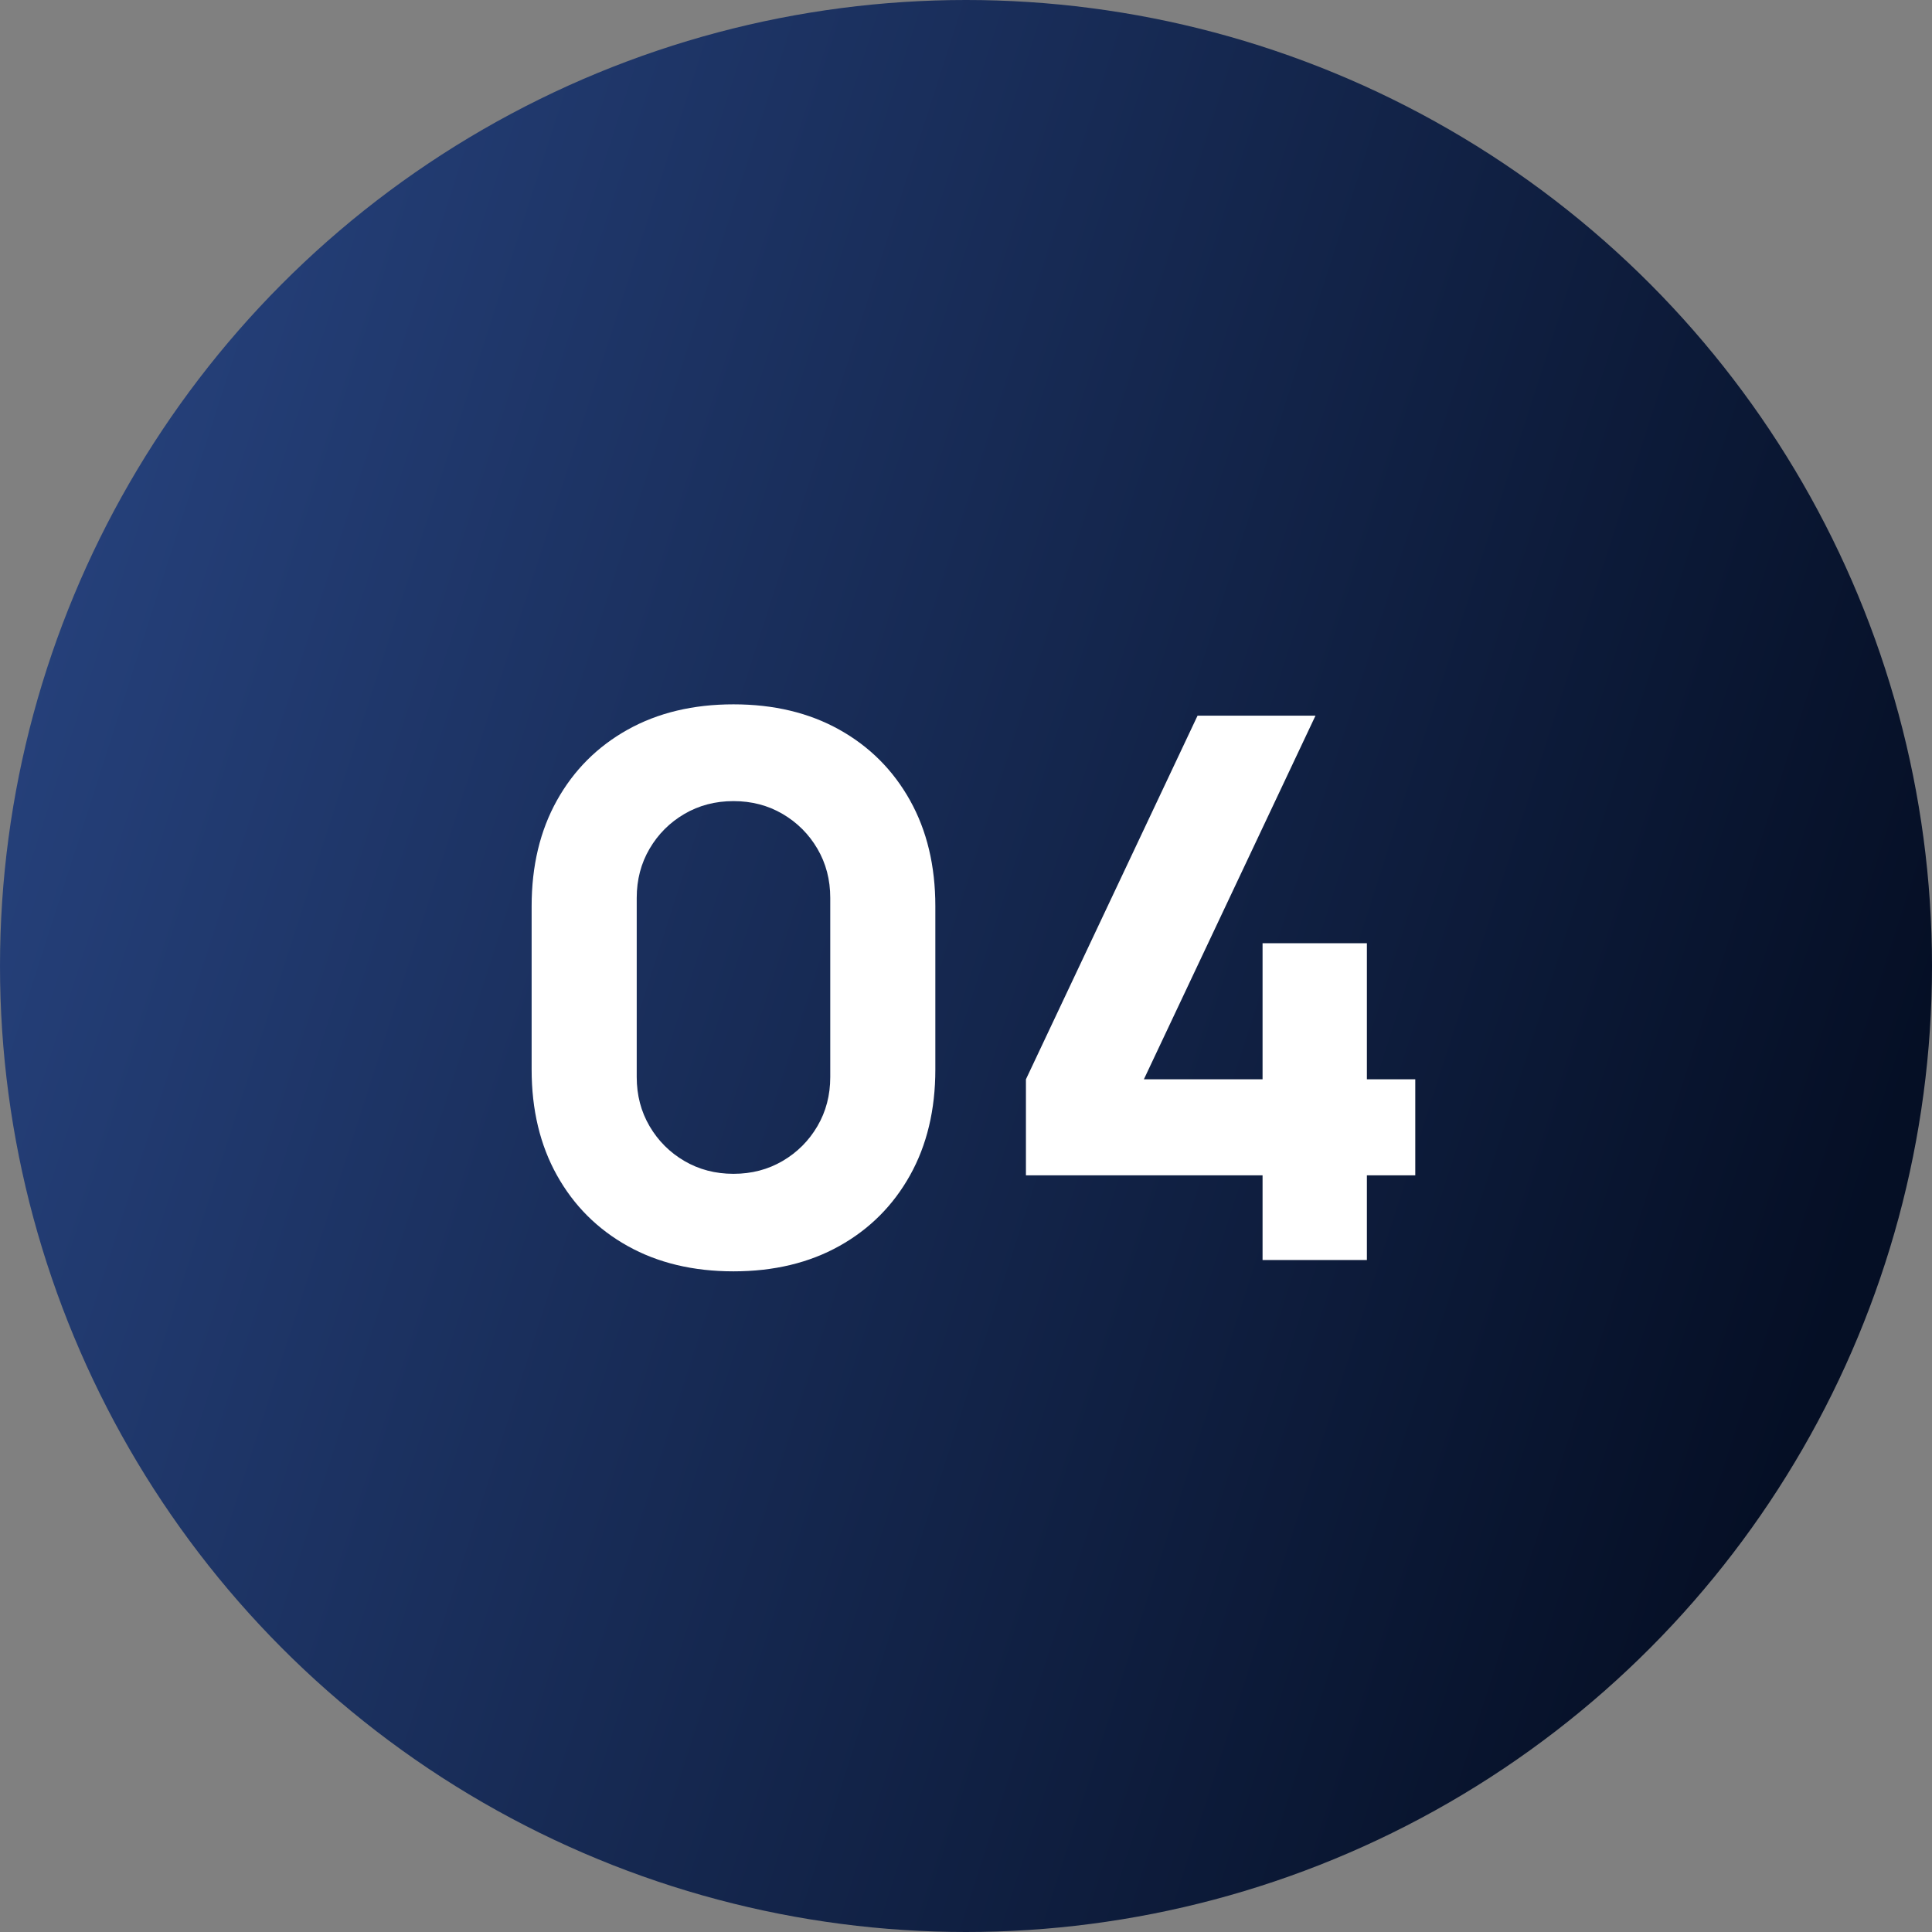
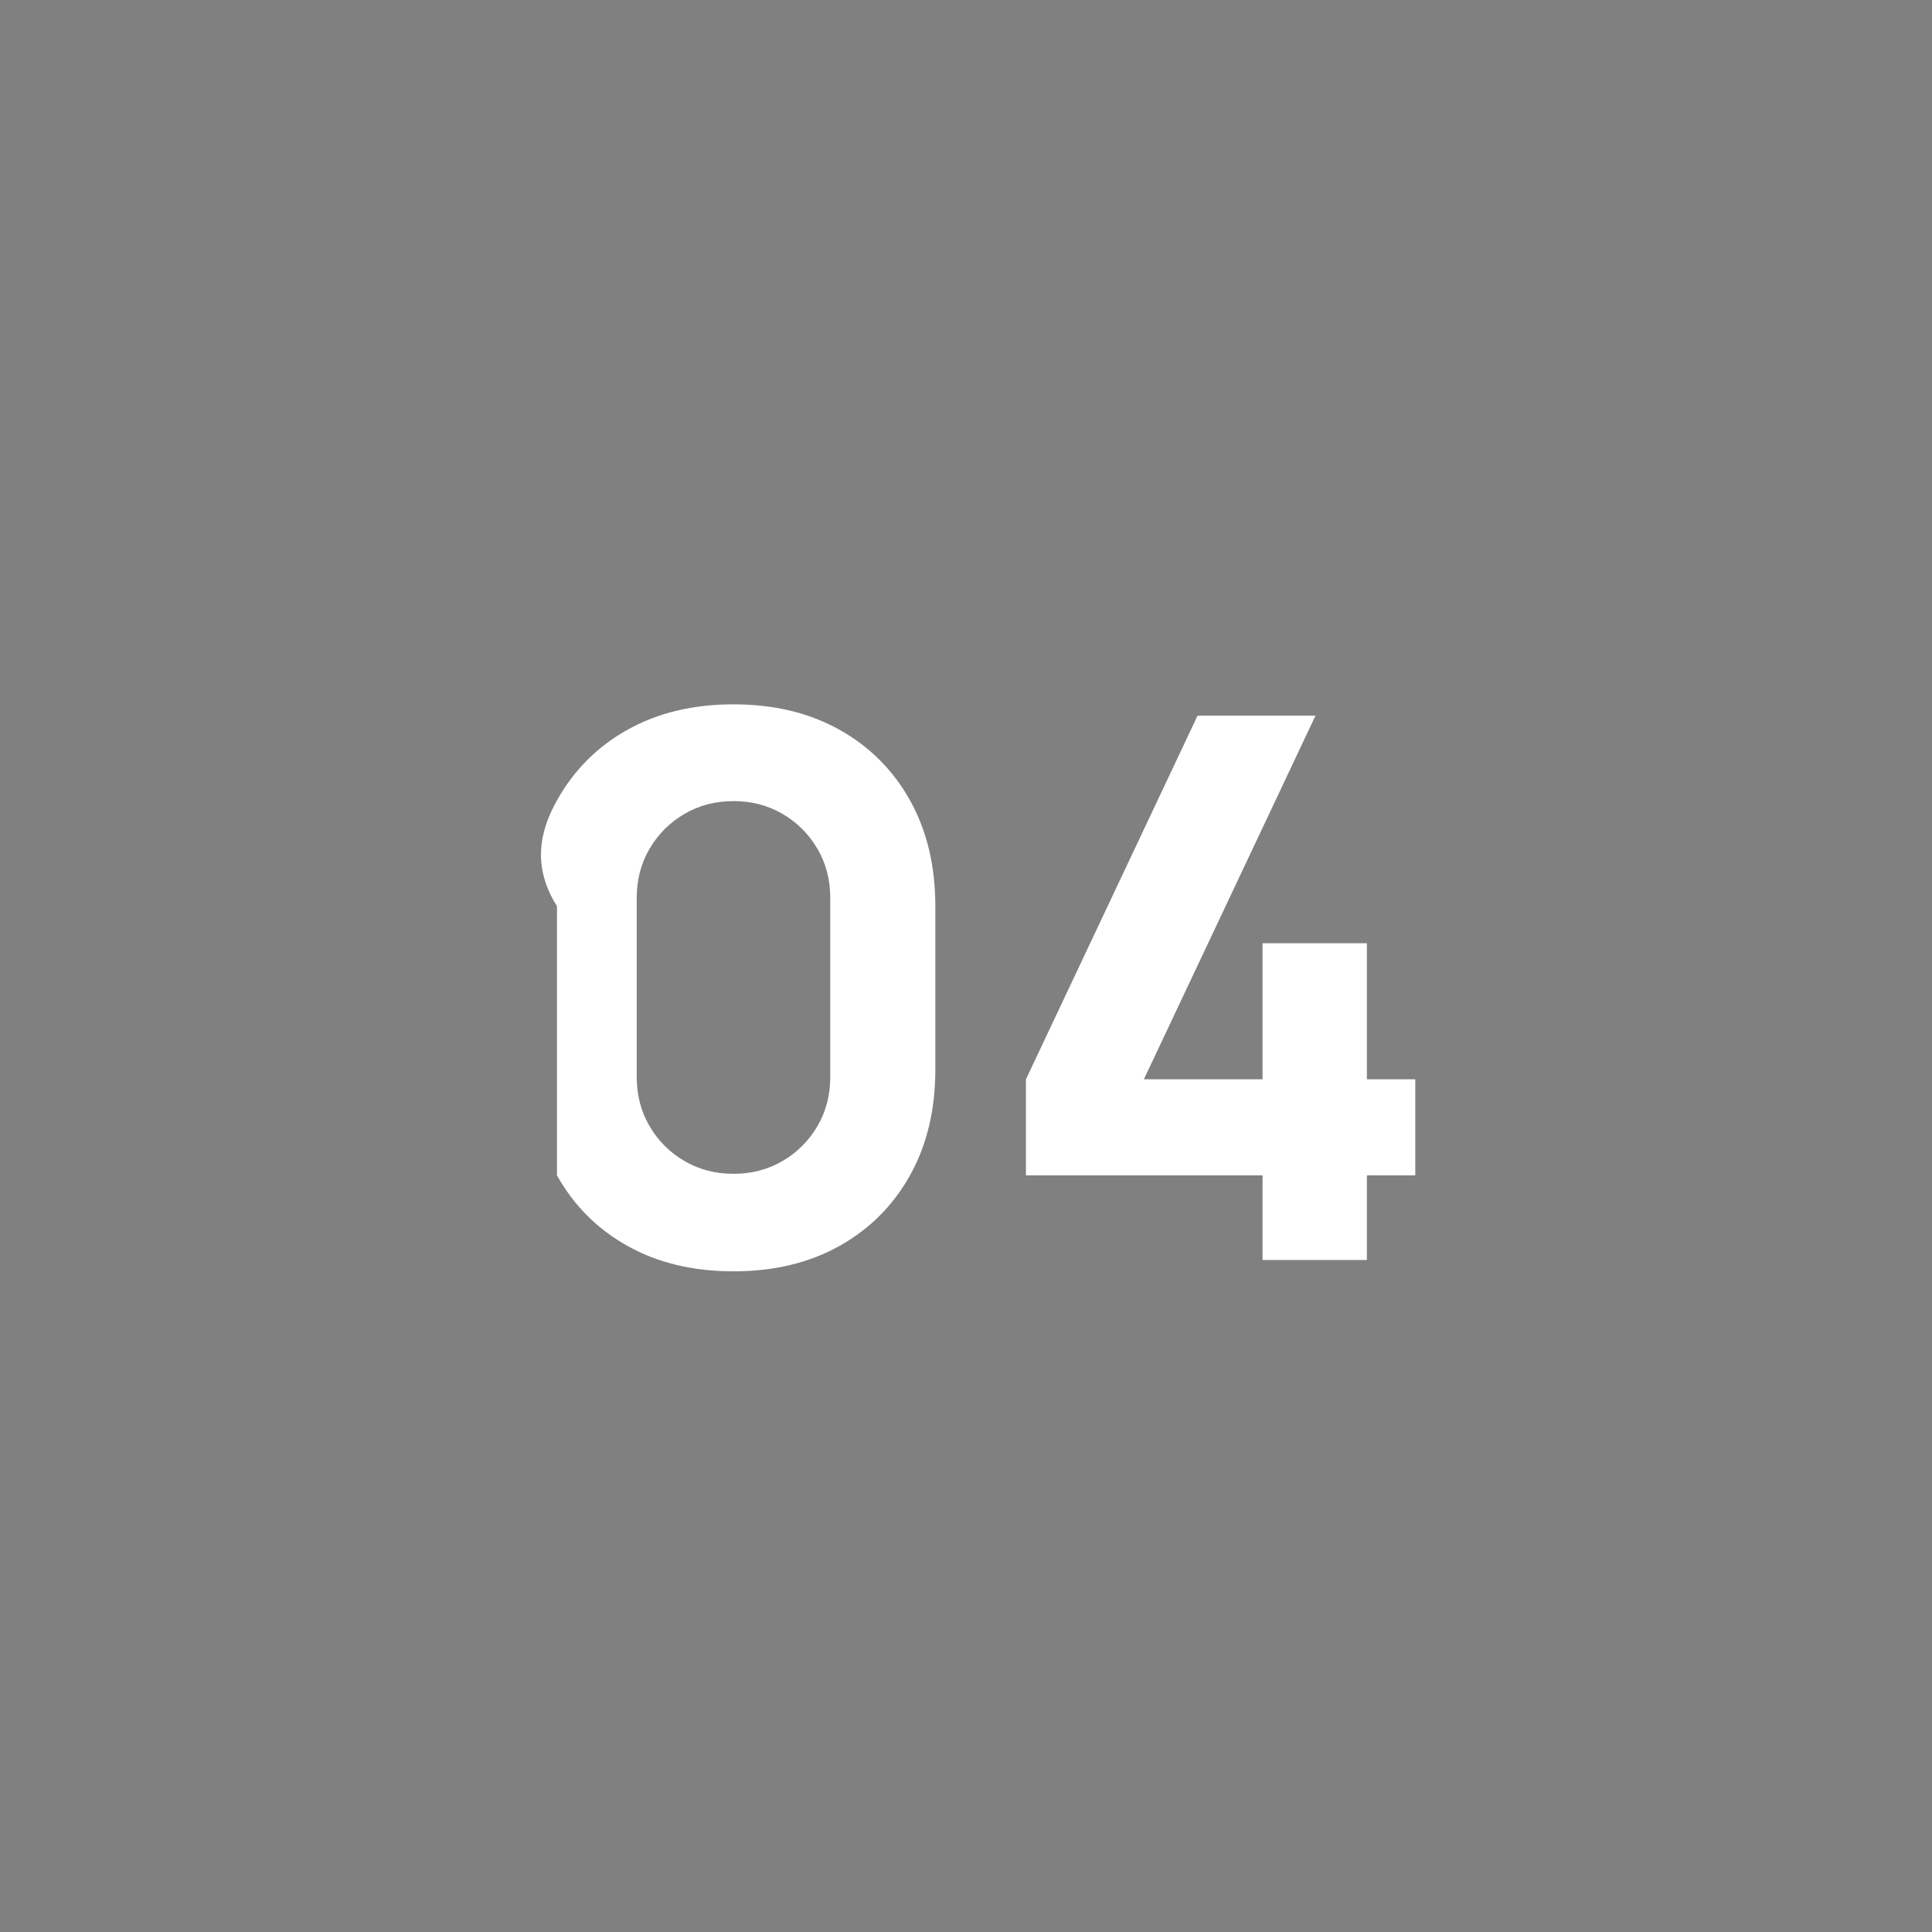
<svg xmlns="http://www.w3.org/2000/svg" width="46" height="46" viewBox="0 0 46 46" fill="none">
  <rect x="0" y="0" width="46" height="46" fill="#808080" stroke="none" />
-   <circle cx="23" cy="23" r="23" fill="url(#paint0_linear_219_1434)" />
-   <path d="M17.464 30.27C16.504 30.27 15.664 30.069 14.944 29.667C14.224 29.265 13.663 28.704 13.261 27.984C12.859 27.264 12.658 26.424 12.658 25.464V21.576C12.658 20.616 12.859 19.776 13.261 19.056C13.663 18.336 14.224 17.775 14.944 17.373C15.664 16.971 16.504 16.77 17.464 16.77C18.424 16.77 19.264 16.971 19.984 17.373C20.704 17.775 21.265 18.336 21.667 19.056C22.069 19.776 22.27 20.616 22.27 21.576V25.464C22.27 26.424 22.069 27.264 21.667 27.984C21.265 28.704 20.704 29.265 19.984 29.667C19.264 30.069 18.424 30.27 17.464 30.27ZM17.464 27.948C17.896 27.948 18.286 27.846 18.634 27.642C18.982 27.438 19.258 27.162 19.462 26.814C19.666 26.466 19.768 26.076 19.768 25.644V21.378C19.768 20.946 19.666 20.556 19.462 20.208C19.258 19.86 18.982 19.584 18.634 19.38C18.286 19.176 17.896 19.074 17.464 19.074C17.032 19.074 16.642 19.176 16.294 19.38C15.946 19.584 15.67 19.86 15.466 20.208C15.262 20.556 15.16 20.946 15.16 21.378V25.644C15.16 26.076 15.262 26.466 15.466 26.814C15.67 27.162 15.946 27.438 16.294 27.642C16.642 27.846 17.032 27.948 17.464 27.948ZM30.061 30V27.984H24.427V25.698L28.513 17.04H31.321L27.235 25.698H30.061V22.458H32.545V25.698H33.697V27.984H32.545V30H30.061Z" fill="white" />
+   <path d="M17.464 30.27C16.504 30.27 15.664 30.069 14.944 29.667C14.224 29.265 13.663 28.704 13.261 27.984V21.576C12.658 20.616 12.859 19.776 13.261 19.056C13.663 18.336 14.224 17.775 14.944 17.373C15.664 16.971 16.504 16.77 17.464 16.77C18.424 16.77 19.264 16.971 19.984 17.373C20.704 17.775 21.265 18.336 21.667 19.056C22.069 19.776 22.27 20.616 22.27 21.576V25.464C22.27 26.424 22.069 27.264 21.667 27.984C21.265 28.704 20.704 29.265 19.984 29.667C19.264 30.069 18.424 30.27 17.464 30.27ZM17.464 27.948C17.896 27.948 18.286 27.846 18.634 27.642C18.982 27.438 19.258 27.162 19.462 26.814C19.666 26.466 19.768 26.076 19.768 25.644V21.378C19.768 20.946 19.666 20.556 19.462 20.208C19.258 19.86 18.982 19.584 18.634 19.38C18.286 19.176 17.896 19.074 17.464 19.074C17.032 19.074 16.642 19.176 16.294 19.38C15.946 19.584 15.67 19.86 15.466 20.208C15.262 20.556 15.16 20.946 15.16 21.378V25.644C15.16 26.076 15.262 26.466 15.466 26.814C15.67 27.162 15.946 27.438 16.294 27.642C16.642 27.846 17.032 27.948 17.464 27.948ZM30.061 30V27.984H24.427V25.698L28.513 17.04H31.321L27.235 25.698H30.061V22.458H32.545V25.698H33.697V27.984H32.545V30H30.061Z" fill="white" />
  <defs>
    <linearGradient id="paint0_linear_219_1434" x1="2.351" y1="1.784" x2="48.397" y2="16.572" gradientUnits="userSpaceOnUse">
      <stop stop-color="#27437F" />
      <stop offset="1" stop-color="#050F25" />
    </linearGradient>
  </defs>
</svg>